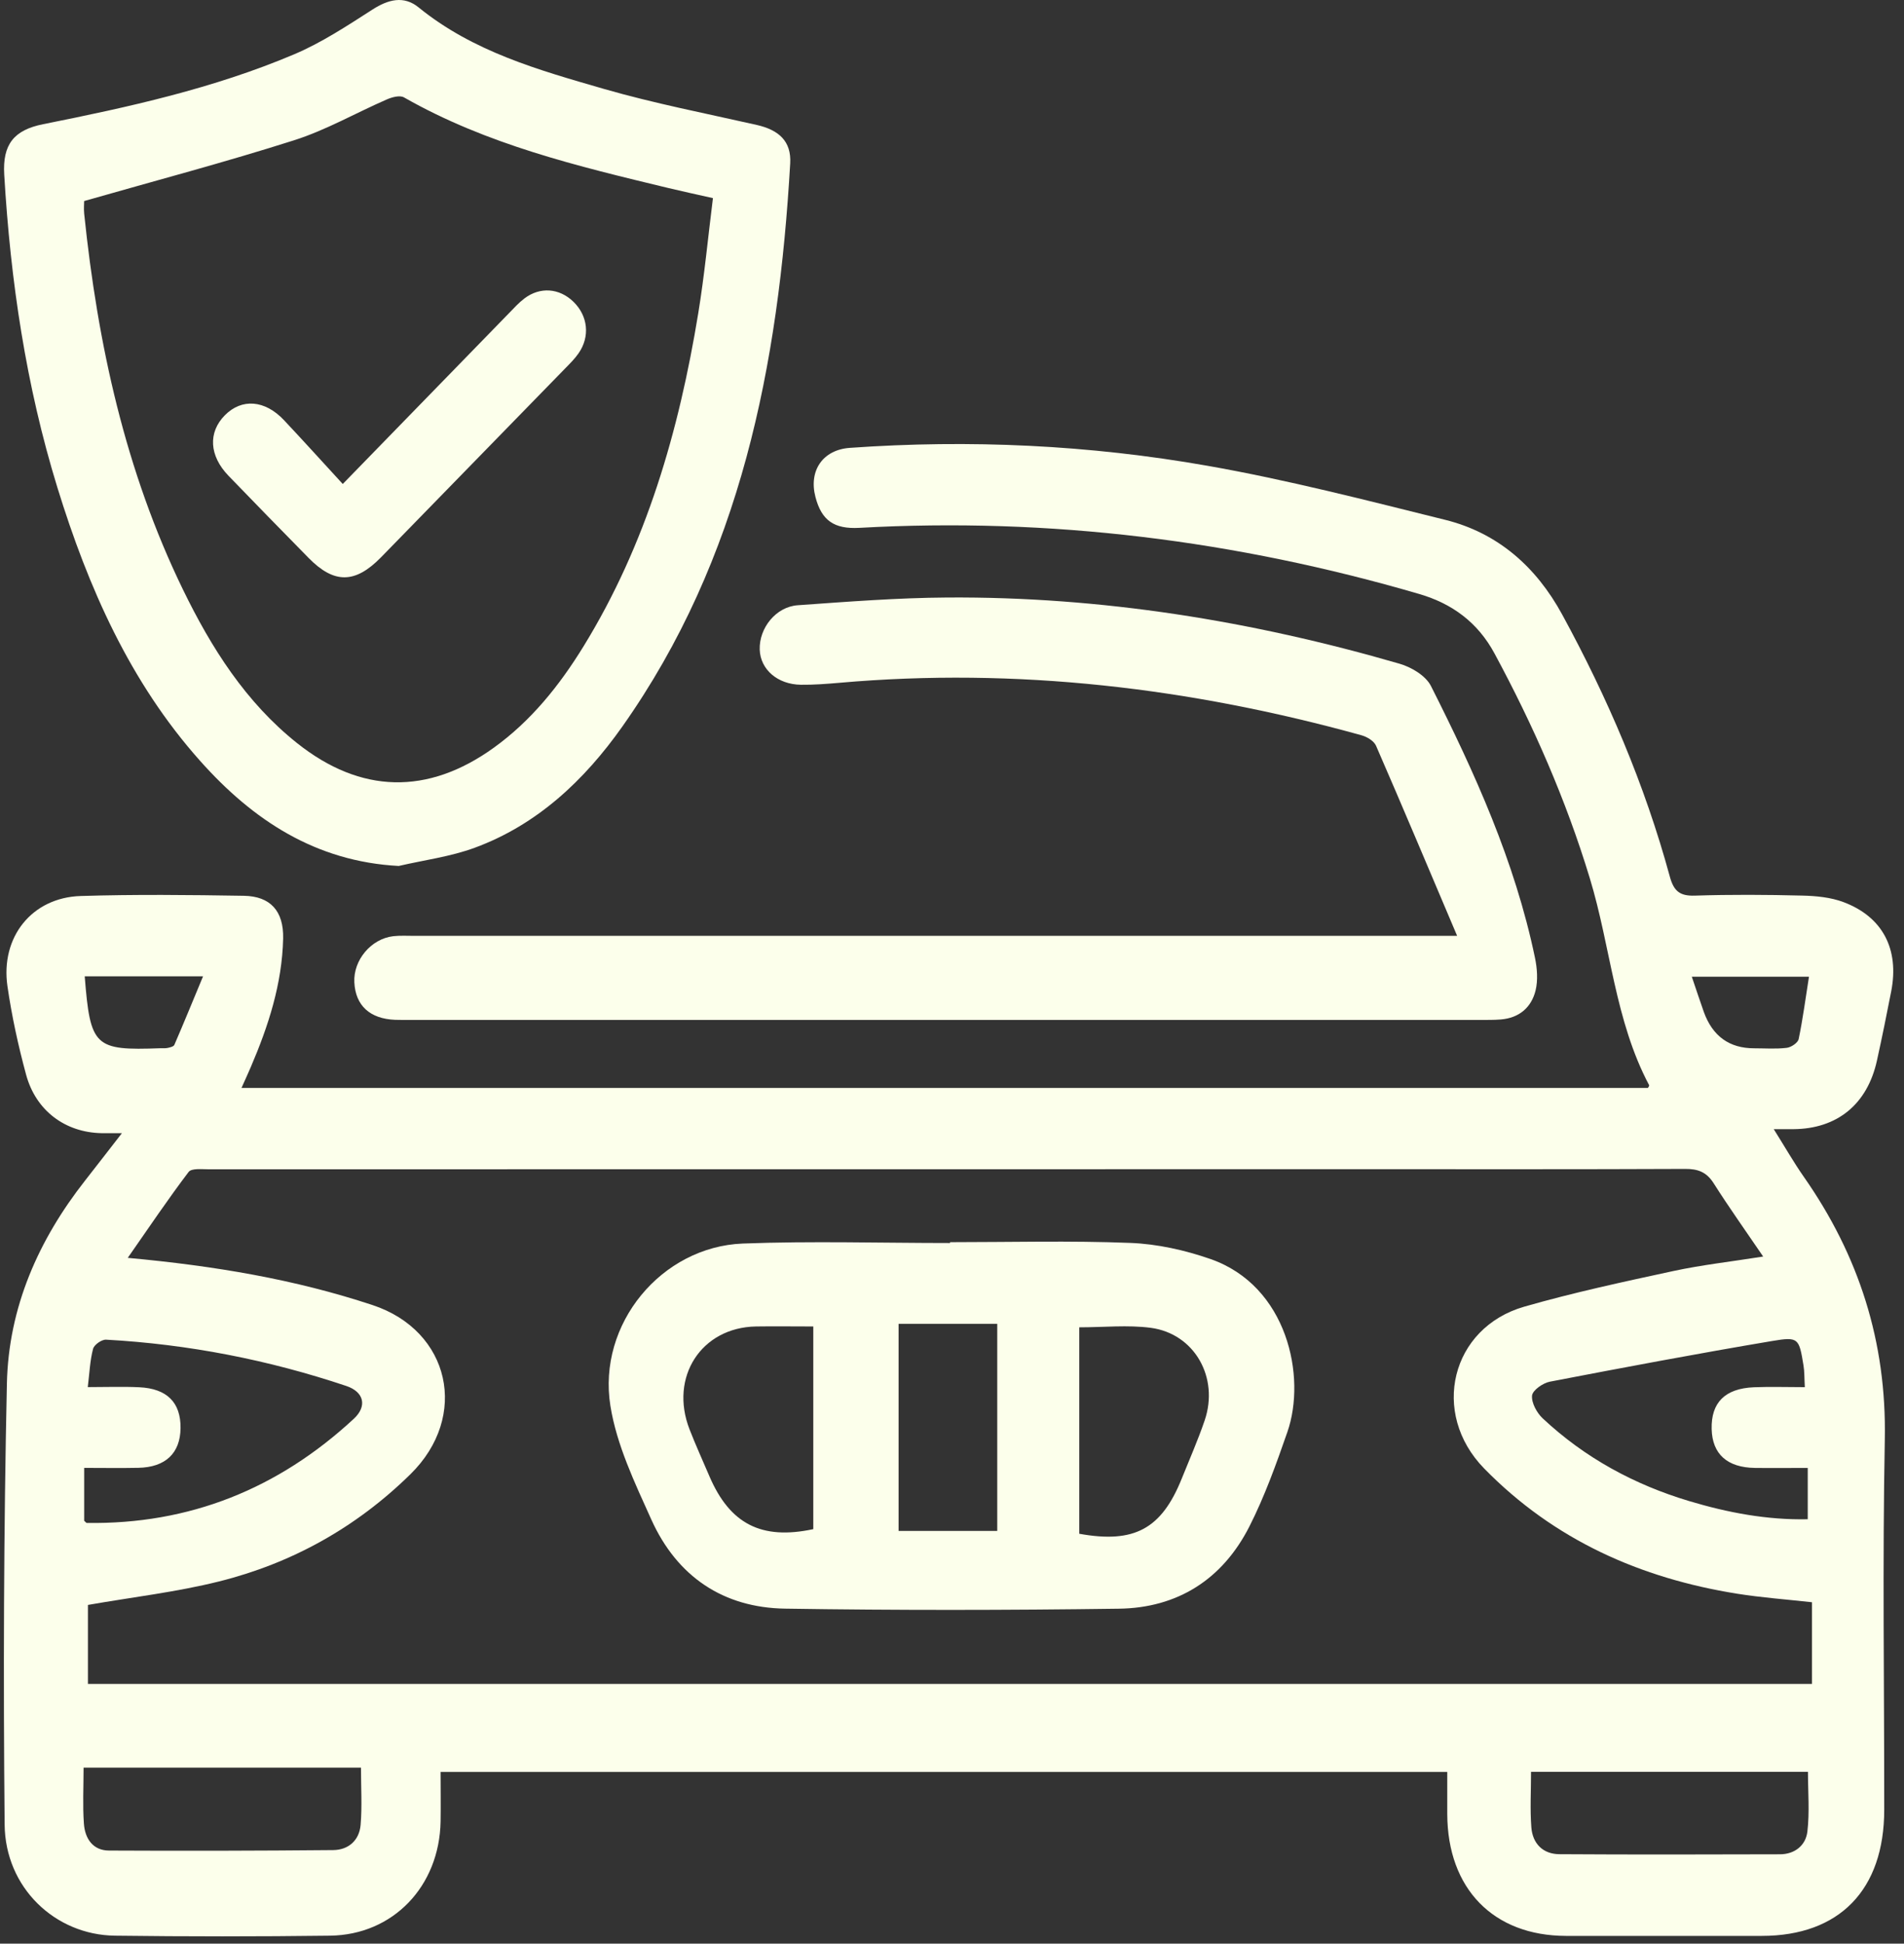
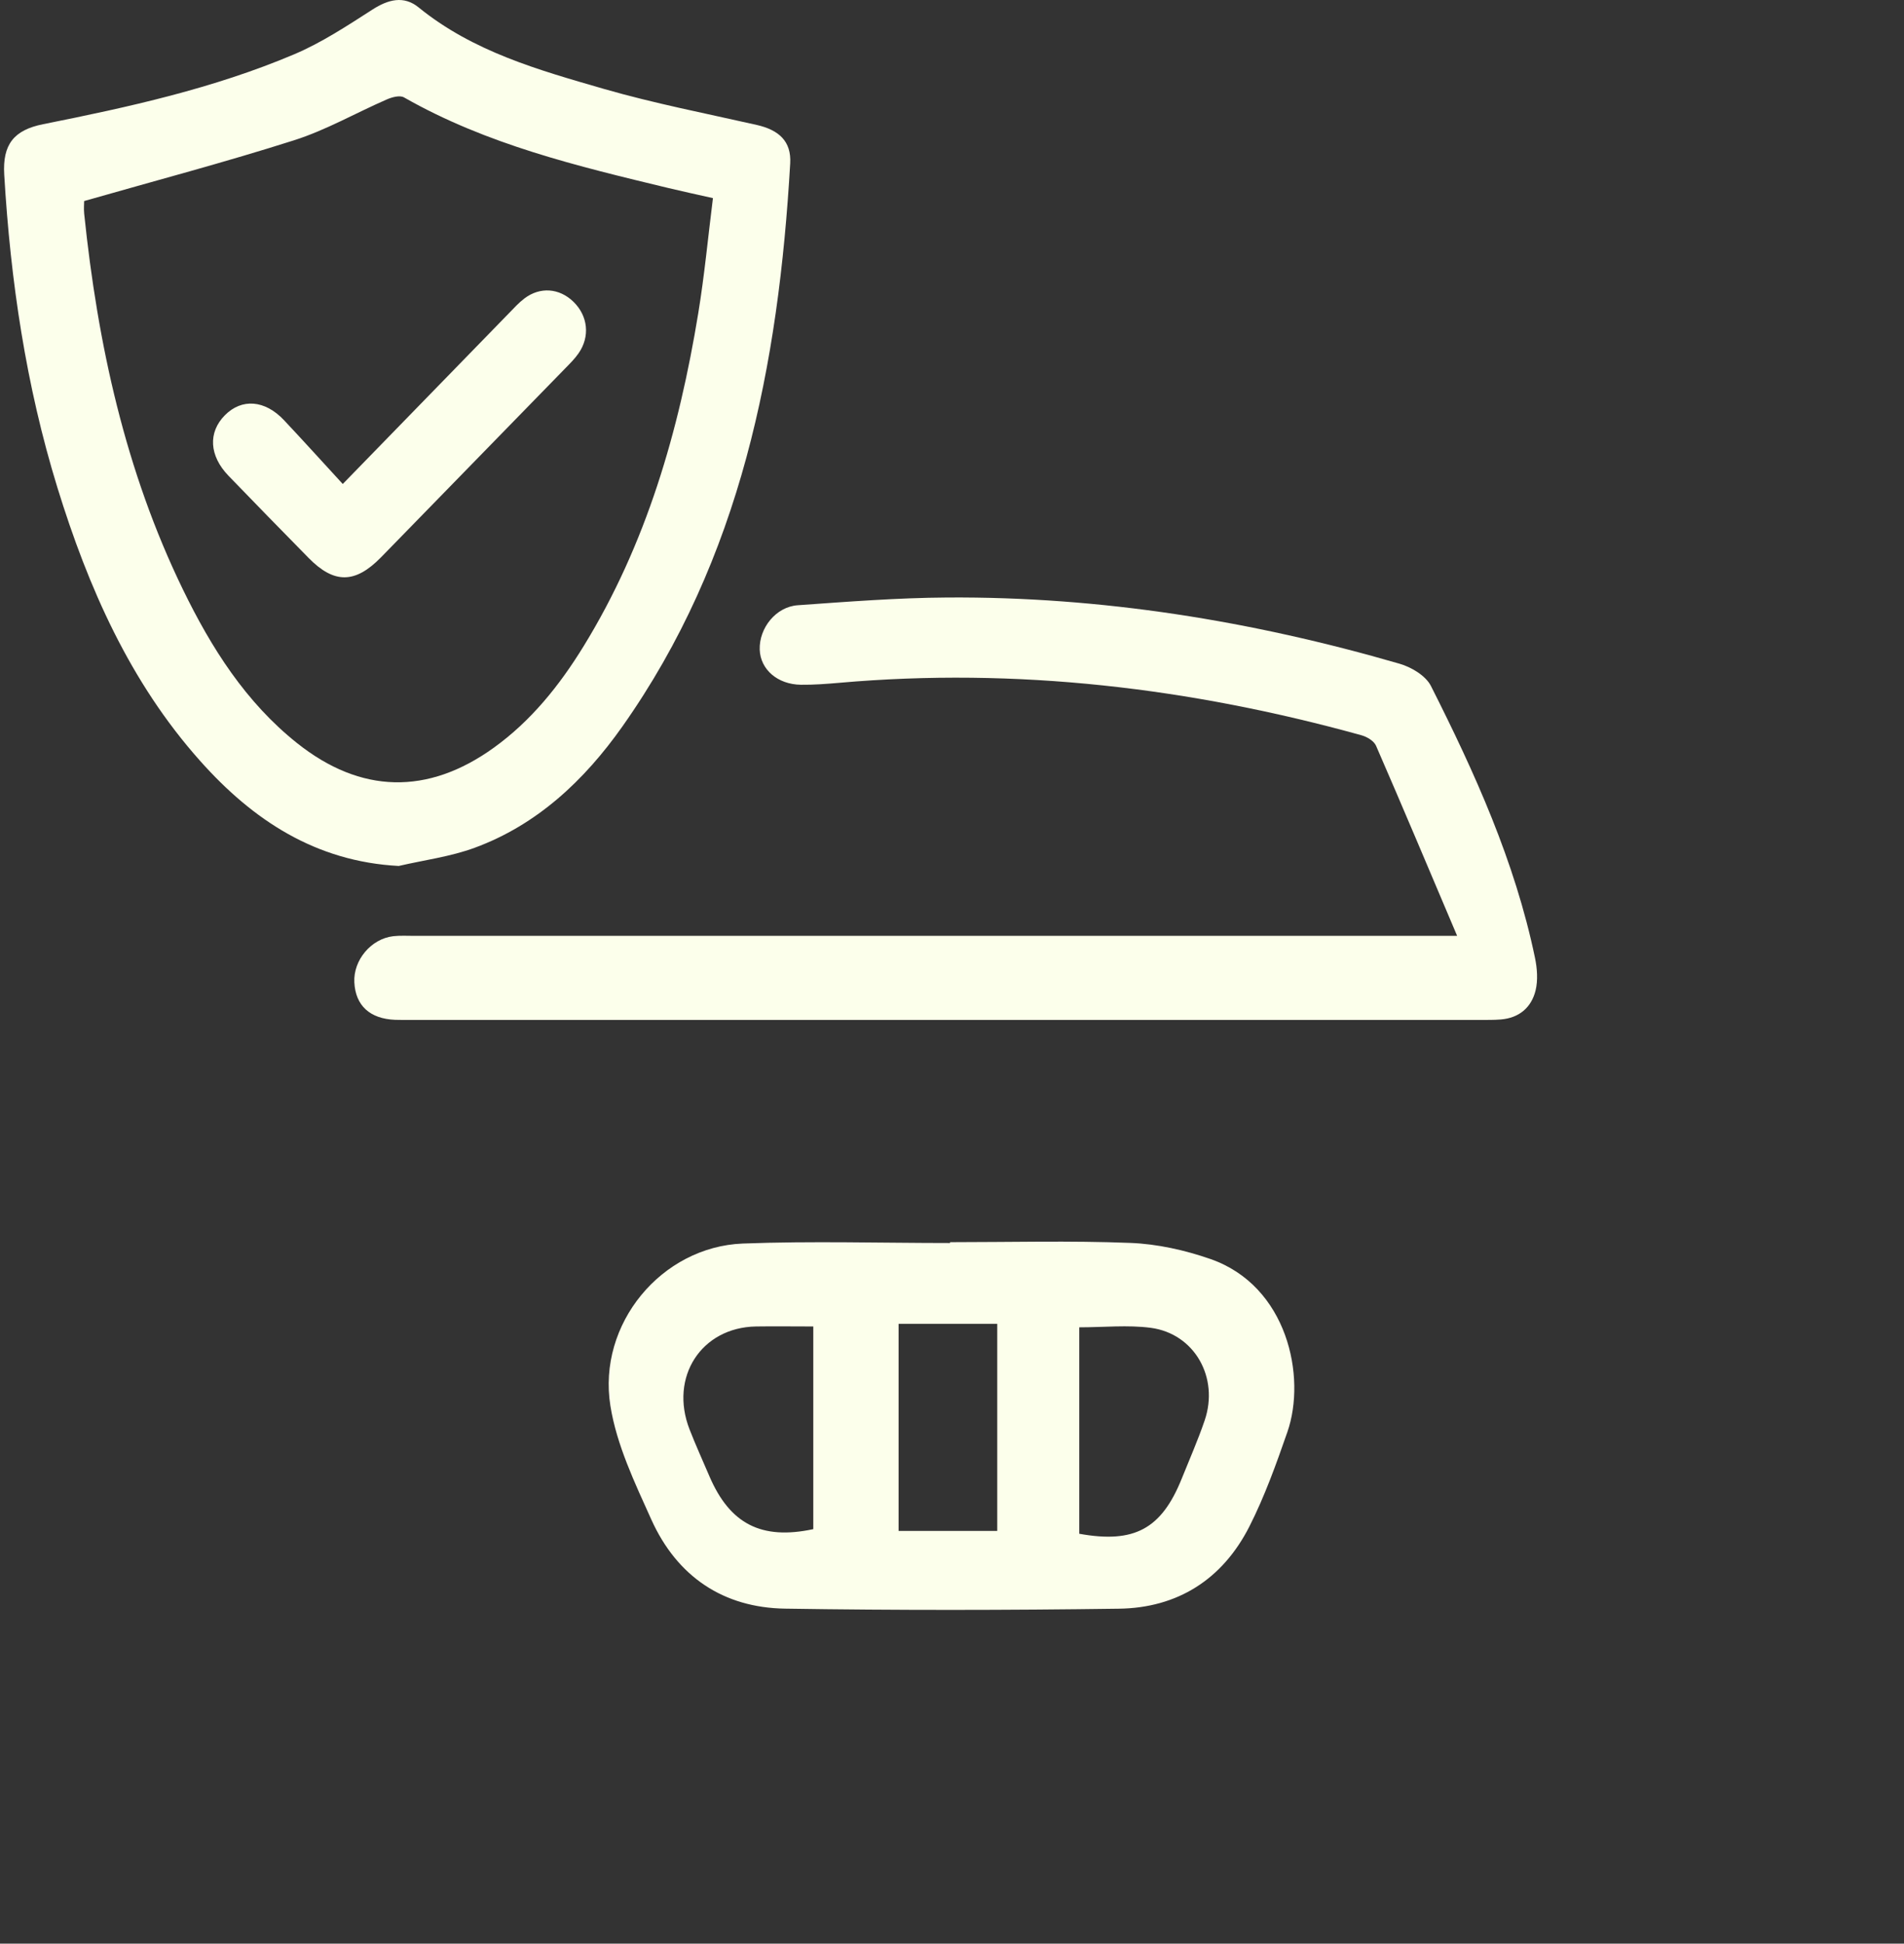
<svg xmlns="http://www.w3.org/2000/svg" width="97" height="99" viewBox="0 0 97 99" fill="none">
  <rect x="0" y="0" width="97" height="99" fill="#333333" stroke="none" />
-   <path d="M6.213 57.718C5.727 57.718 5.447 57.723 5.165 57.718C3.322 57.678 1.827 56.577 1.328 54.734C0.928 53.258 0.599 51.75 0.38 50.237C0.016 47.727 1.629 45.716 4.109 45.638C6.879 45.552 9.652 45.582 12.423 45.627C13.771 45.649 14.456 46.399 14.425 47.802C14.373 50.106 13.675 52.257 12.778 54.348C12.637 54.678 12.488 55.002 12.303 55.414H83.955C83.968 55.385 84.031 55.307 84.015 55.273C82.269 51.983 82.058 48.231 80.994 44.735C79.779 40.734 78.111 36.938 76.135 33.279C75.289 31.71 73.987 30.745 72.296 30.253C62.968 27.531 53.474 26.345 43.783 26.886C42.489 26.958 41.854 26.508 41.543 25.314C41.19 23.963 41.927 22.908 43.294 22.812C49.404 22.378 55.496 22.664 61.518 23.725C65.585 24.44 69.602 25.48 73.619 26.476C76.29 27.137 78.25 28.852 79.585 31.3C81.898 35.54 83.793 39.962 85.069 44.647C85.272 45.397 85.586 45.643 86.341 45.619C88.166 45.56 89.993 45.571 91.819 45.617C92.525 45.633 93.27 45.705 93.923 45.951C95.92 46.704 96.764 48.351 96.349 50.491C96.119 51.67 95.881 52.846 95.622 54.019C95.133 56.245 93.599 57.498 91.367 57.514C91.108 57.514 90.85 57.514 90.364 57.514C90.931 58.414 91.38 59.205 91.898 59.944C94.697 63.945 96.119 68.344 96.022 73.323C95.902 79.604 95.996 85.89 95.993 92.174C95.993 96.256 93.714 98.603 89.757 98.605C86.43 98.605 83.106 98.611 79.779 98.605C76.075 98.597 73.744 96.197 73.731 92.396C73.731 91.7 73.731 91.006 73.731 90.254H22.446C22.446 91.121 22.459 91.946 22.446 92.774C22.388 96.077 20.028 98.554 16.811 98.594C13.16 98.64 9.506 98.64 5.855 98.594C2.802 98.557 0.265 96.144 0.236 92.932C0.165 85.448 0.189 77.959 0.351 70.476C0.434 66.592 1.961 63.153 4.339 60.126C4.925 59.381 5.5 58.631 6.205 57.726L6.213 57.718ZM4.483 85.772H92.313V81.61C91.012 81.466 89.747 81.374 88.5 81.176C83.579 80.389 79.178 78.444 75.613 74.799C72.853 71.976 73.922 67.626 77.657 66.554C80.16 65.836 82.714 65.287 85.259 64.738C86.699 64.428 88.171 64.264 89.825 64.002C88.918 62.67 88.077 61.489 87.3 60.265C86.932 59.687 86.488 59.534 85.842 59.539C80.398 59.563 74.952 59.553 69.508 59.553C49.88 59.553 30.252 59.553 10.625 59.558C10.277 59.558 9.757 59.496 9.608 59.695C8.565 61.069 7.601 62.504 6.508 64.069C10.951 64.478 15.023 65.164 18.98 66.474C22.934 67.781 23.917 72.142 20.906 75.093C18.139 77.809 14.859 79.628 11.155 80.552C8.986 81.093 6.751 81.35 4.48 81.747V85.778L4.483 85.772ZM4.289 77.461C4.37 77.531 4.394 77.571 4.418 77.571C9.639 77.651 14.166 75.841 18.026 72.265C18.716 71.625 18.546 70.899 17.647 70.596C13.669 69.262 9.587 68.467 5.405 68.236C5.183 68.223 4.796 68.493 4.742 68.702C4.585 69.294 4.561 69.924 4.472 70.652C5.418 70.652 6.26 70.62 7.096 70.66C8.513 70.727 9.211 71.44 9.198 72.739C9.185 74.019 8.432 74.737 7.044 74.764C6.14 74.783 5.236 74.767 4.289 74.767V77.461ZM91.947 70.65C91.921 70.189 91.932 69.86 91.879 69.543C91.652 68.167 91.631 68.076 90.29 68.303C86.503 68.941 82.729 69.651 78.958 70.376C78.605 70.444 78.08 70.81 78.051 71.084C78.015 71.451 78.294 71.962 78.59 72.241C80.743 74.258 83.263 75.621 86.054 76.457C88.019 77.046 90.019 77.426 92.096 77.383V74.769C91.153 74.769 90.277 74.78 89.404 74.769C87.988 74.748 87.233 74.059 87.201 72.79C87.167 71.443 87.878 70.722 89.355 70.66C90.191 70.626 91.03 70.655 91.945 70.655L91.947 70.65ZM4.258 90.031C4.258 91.028 4.208 91.96 4.274 92.881C4.326 93.647 4.731 94.255 5.552 94.258C9.36 94.277 13.168 94.269 16.978 94.234C17.744 94.226 18.303 93.746 18.371 92.954C18.452 92.005 18.39 91.044 18.39 90.034H4.258V90.031ZM77.999 90.246C77.999 91.226 77.944 92.155 78.015 93.077C78.08 93.912 78.613 94.437 79.439 94.443C83.187 94.467 86.932 94.459 90.68 94.448C91.425 94.448 91.994 94.004 92.078 93.291C92.196 92.289 92.107 91.258 92.107 90.248H77.996L77.999 90.246ZM86.19 49.749C86.42 50.424 86.603 50.984 86.801 51.541C87.247 52.779 88.105 53.397 89.373 53.395C89.924 53.395 90.481 53.438 91.027 53.371C91.252 53.344 91.595 53.116 91.634 52.923C91.848 51.895 91.984 50.848 92.159 49.749H86.19ZM4.316 49.728C4.6 53.317 4.812 53.515 8.155 53.392C8.286 53.387 8.419 53.403 8.542 53.376C8.662 53.349 8.842 53.309 8.881 53.223C9.365 52.106 9.825 50.979 10.345 49.728H4.316Z" fill="#FCFFEB" />
  <path d="M20.313 44.108C16.092 43.883 12.893 41.786 10.191 38.751C6.623 34.749 4.496 29.931 2.922 24.828C1.325 19.643 0.534 14.304 0.215 8.889C0.126 7.359 0.706 6.622 2.201 6.325C6.55 5.457 10.88 4.506 14.989 2.765C16.385 2.174 17.683 1.316 18.972 0.489C19.78 -0.031 20.572 -0.234 21.322 0.374C24.108 2.64 27.453 3.569 30.764 4.528C33.328 5.267 35.955 5.776 38.558 6.365C39.684 6.622 40.322 7.198 40.257 8.323C39.666 18.59 37.742 28.46 31.703 37.01C29.763 39.755 27.359 42.014 24.183 43.181C22.945 43.637 21.606 43.808 20.313 44.108ZM4.287 10.241C4.287 10.367 4.263 10.63 4.289 10.887C4.977 17.54 6.388 23.995 9.318 30.024C10.768 33.008 12.524 35.773 15.135 37.851C18.376 40.431 21.789 40.508 25.15 38.09C27.05 36.724 28.498 34.921 29.724 32.928C32.926 27.726 34.59 21.957 35.573 15.954C35.889 14.026 36.072 12.073 36.321 10.091C35.45 9.896 34.755 9.746 34.062 9.58C29.431 8.465 24.798 7.364 20.584 4.962C20.375 4.841 19.981 4.946 19.722 5.058C18.136 5.747 16.612 6.628 14.976 7.147C11.471 8.264 7.914 9.202 4.284 10.241H4.287Z" fill="#FCFFEB" />
  <path d="M74.233 47.665C72.787 44.258 71.465 41.111 70.103 37.985C69.996 37.738 69.641 37.529 69.364 37.452C60.642 35.036 51.788 33.983 42.758 34.779C42.11 34.835 41.456 34.886 40.806 34.878C39.611 34.864 38.738 34.098 38.704 33.089C38.668 31.993 39.527 30.905 40.643 30.828C43.178 30.648 45.719 30.45 48.257 30.434C56.095 30.383 63.768 31.621 71.298 33.806C71.901 33.98 72.636 34.414 72.902 34.945C75.134 39.364 77.178 43.875 78.2 48.785C78.312 49.32 78.357 49.928 78.231 50.448C78.014 51.329 77.382 51.849 76.467 51.926C76.112 51.956 75.751 51.95 75.393 51.95C57.266 51.95 39.138 51.95 21.011 51.95C20.718 51.95 20.422 51.956 20.13 51.945C18.841 51.892 18.112 51.219 18.052 50.038C17.994 48.908 18.901 47.818 20.033 47.686C20.389 47.646 20.749 47.668 21.107 47.668C38.289 47.668 55.47 47.668 72.651 47.668C73.041 47.668 73.43 47.668 74.23 47.668L74.233 47.665Z" fill="#FCFFEB" />
  <path d="M48.401 63.27C51.464 63.27 54.532 63.187 57.59 63.308C58.959 63.361 60.363 63.675 61.664 64.127C65.587 65.493 66.567 70.122 65.585 72.942C65.018 74.573 64.43 76.215 63.653 77.747C62.276 80.461 59.974 81.899 57.007 81.939C51.336 82.017 45.664 82.025 39.993 81.936C36.865 81.888 34.497 80.321 33.177 77.388C32.338 75.524 31.415 73.601 31.097 71.608C30.427 67.433 33.705 63.5 37.842 63.34C41.357 63.206 44.88 63.313 48.401 63.313C48.401 63.3 48.401 63.286 48.401 63.27ZM54.984 78.122C57.789 78.629 59.171 77.876 60.201 75.321C60.598 74.332 61.029 73.357 61.372 72.35C62.117 70.165 60.854 67.931 58.628 67.633C57.452 67.478 56.236 67.607 54.984 67.607V78.125V78.122ZM41.433 67.564C40.395 67.564 39.457 67.55 38.516 67.564C35.728 67.612 34.092 70.14 35.129 72.805C35.443 73.612 35.801 74.397 36.141 75.192C37.184 77.624 38.793 78.452 41.433 77.887V67.564ZM50.805 77.978V67.43H45.779V77.978H50.805Z" fill="#FCFFEB" />
  <path d="M17.459 24.655C20.318 21.719 23.123 18.834 25.93 15.952C26.183 15.692 26.429 15.419 26.716 15.202C27.516 14.594 28.499 14.675 29.215 15.371C29.957 16.094 30.07 17.147 29.471 18.001C29.283 18.272 29.045 18.508 28.815 18.743C25.681 21.96 22.548 25.174 19.412 28.386C18.094 29.733 17.023 29.744 15.724 28.421C14.36 27.03 12.995 25.64 11.644 24.237C10.653 23.211 10.593 22.022 11.459 21.148C12.318 20.281 13.497 20.369 14.467 21.4C15.46 22.456 16.432 23.532 17.462 24.652L17.459 24.655Z" fill="#FCFFEB" />
</svg>